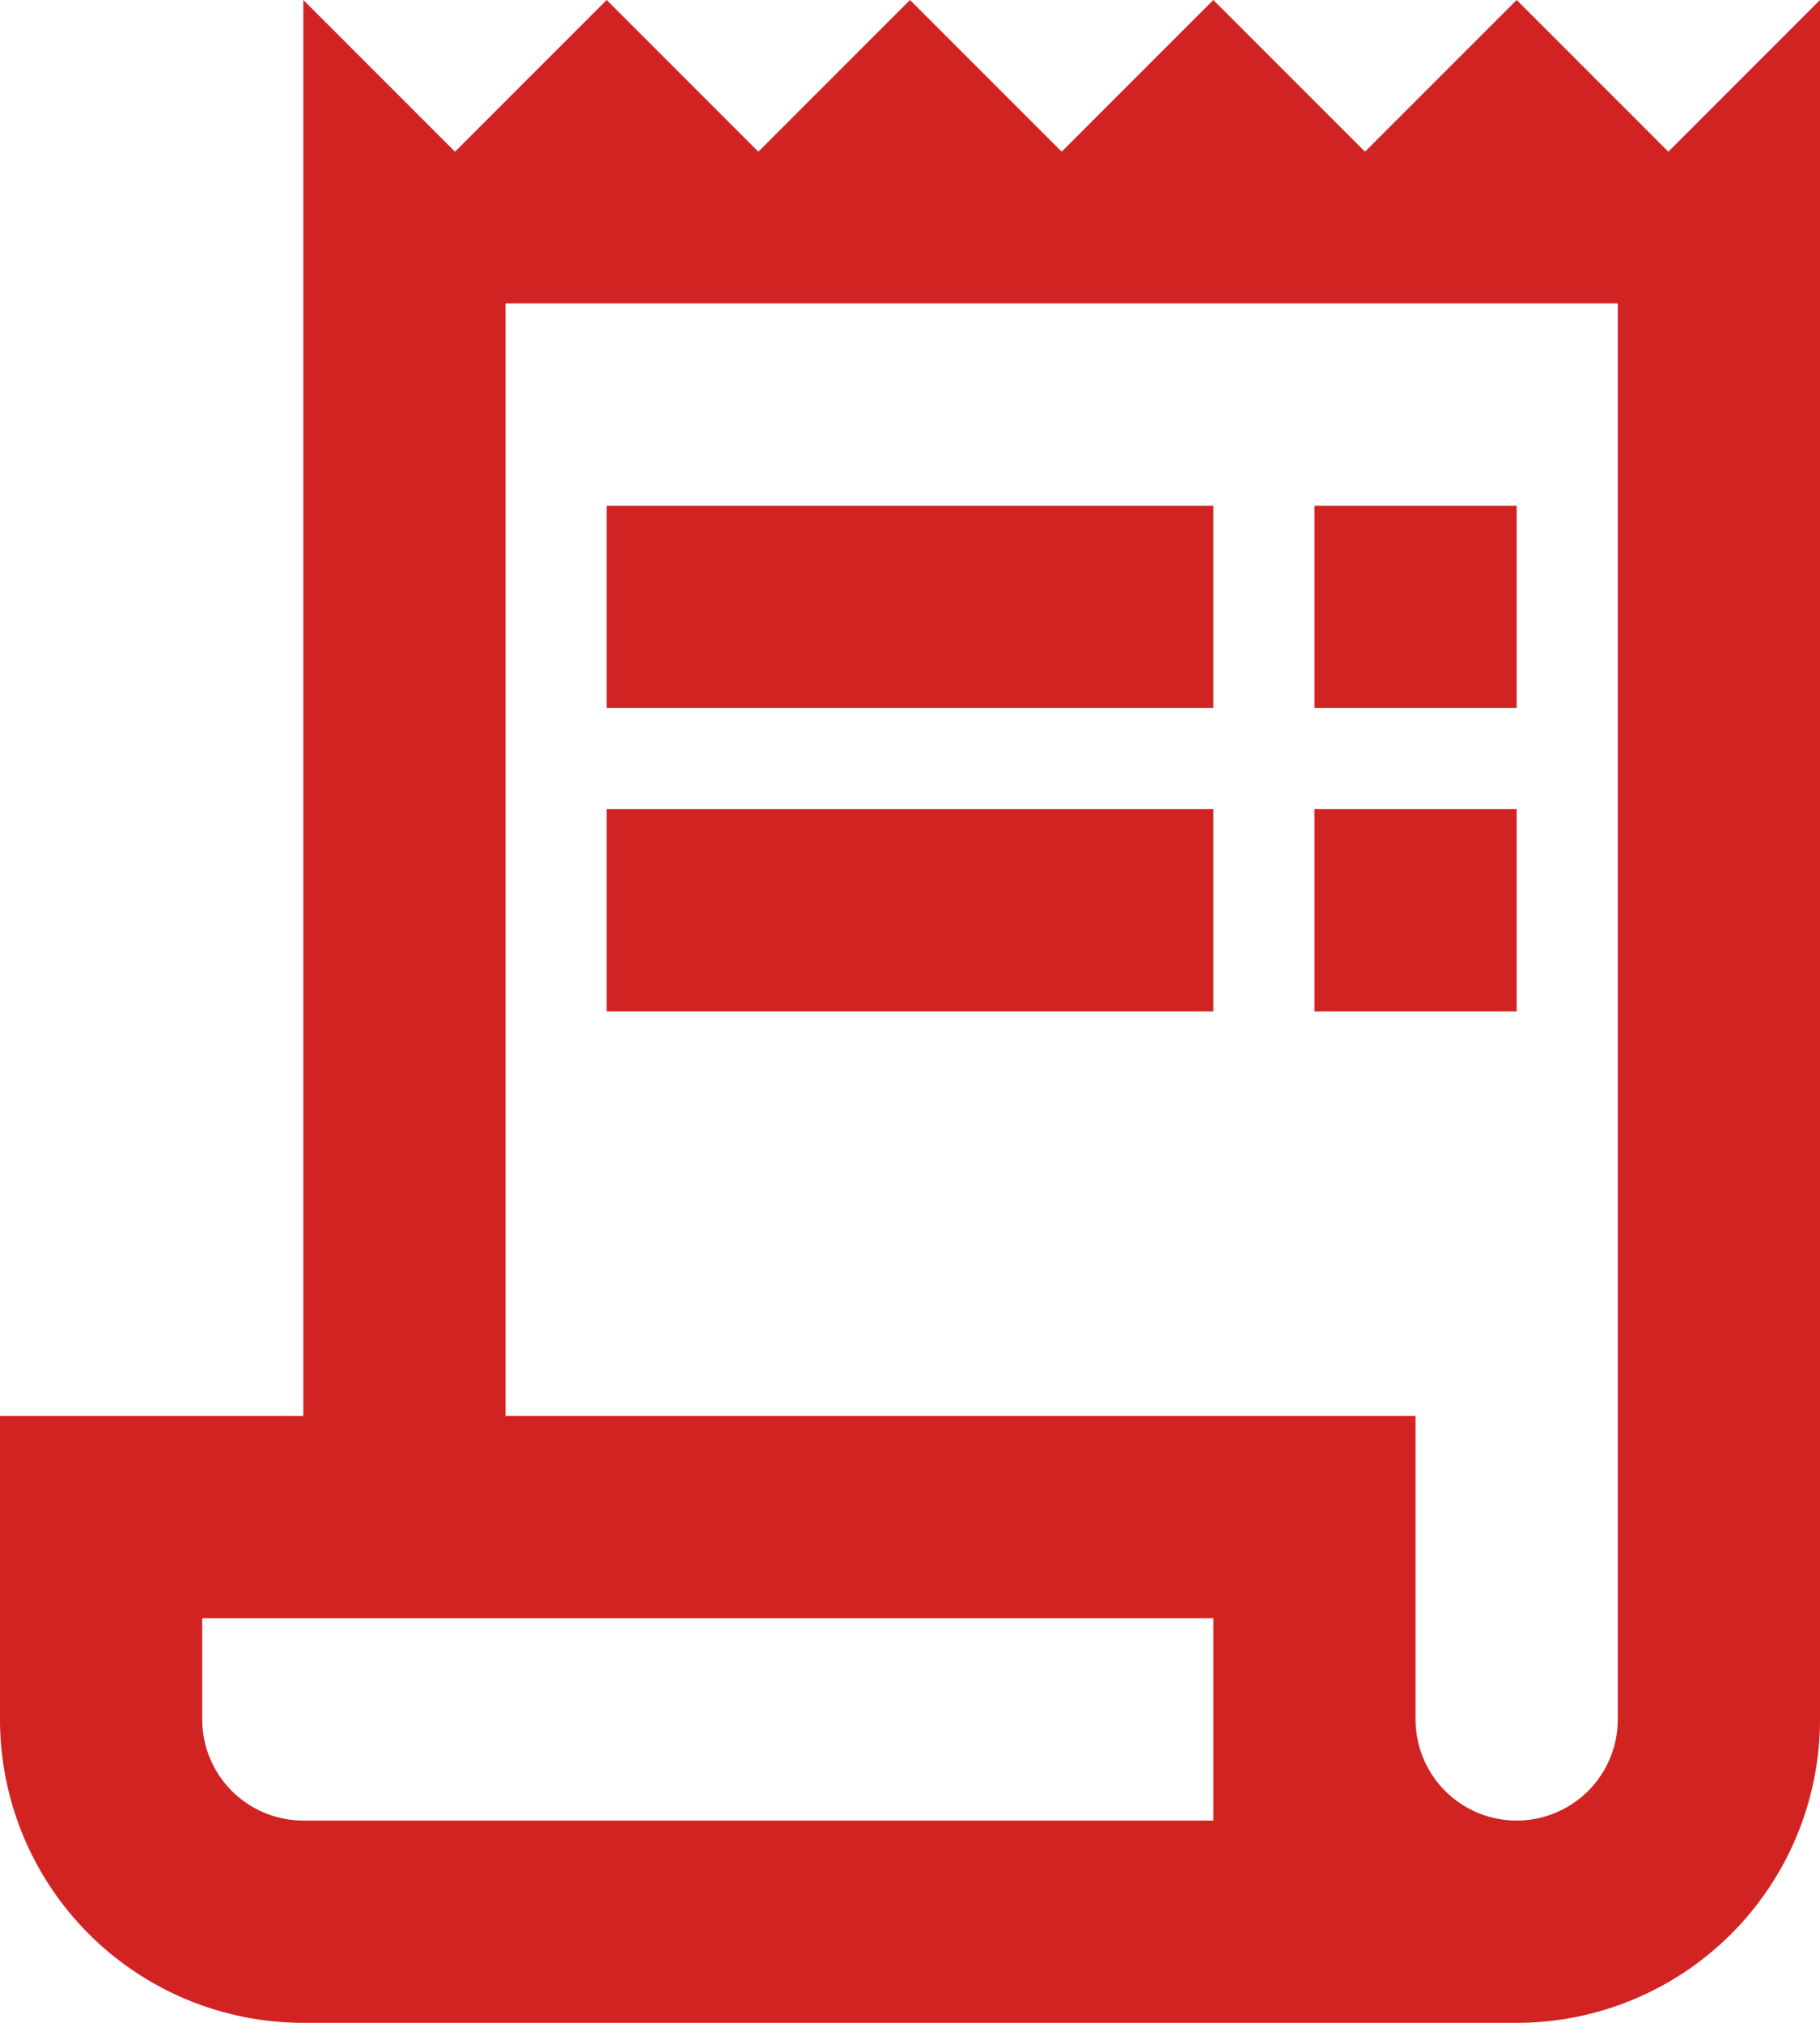
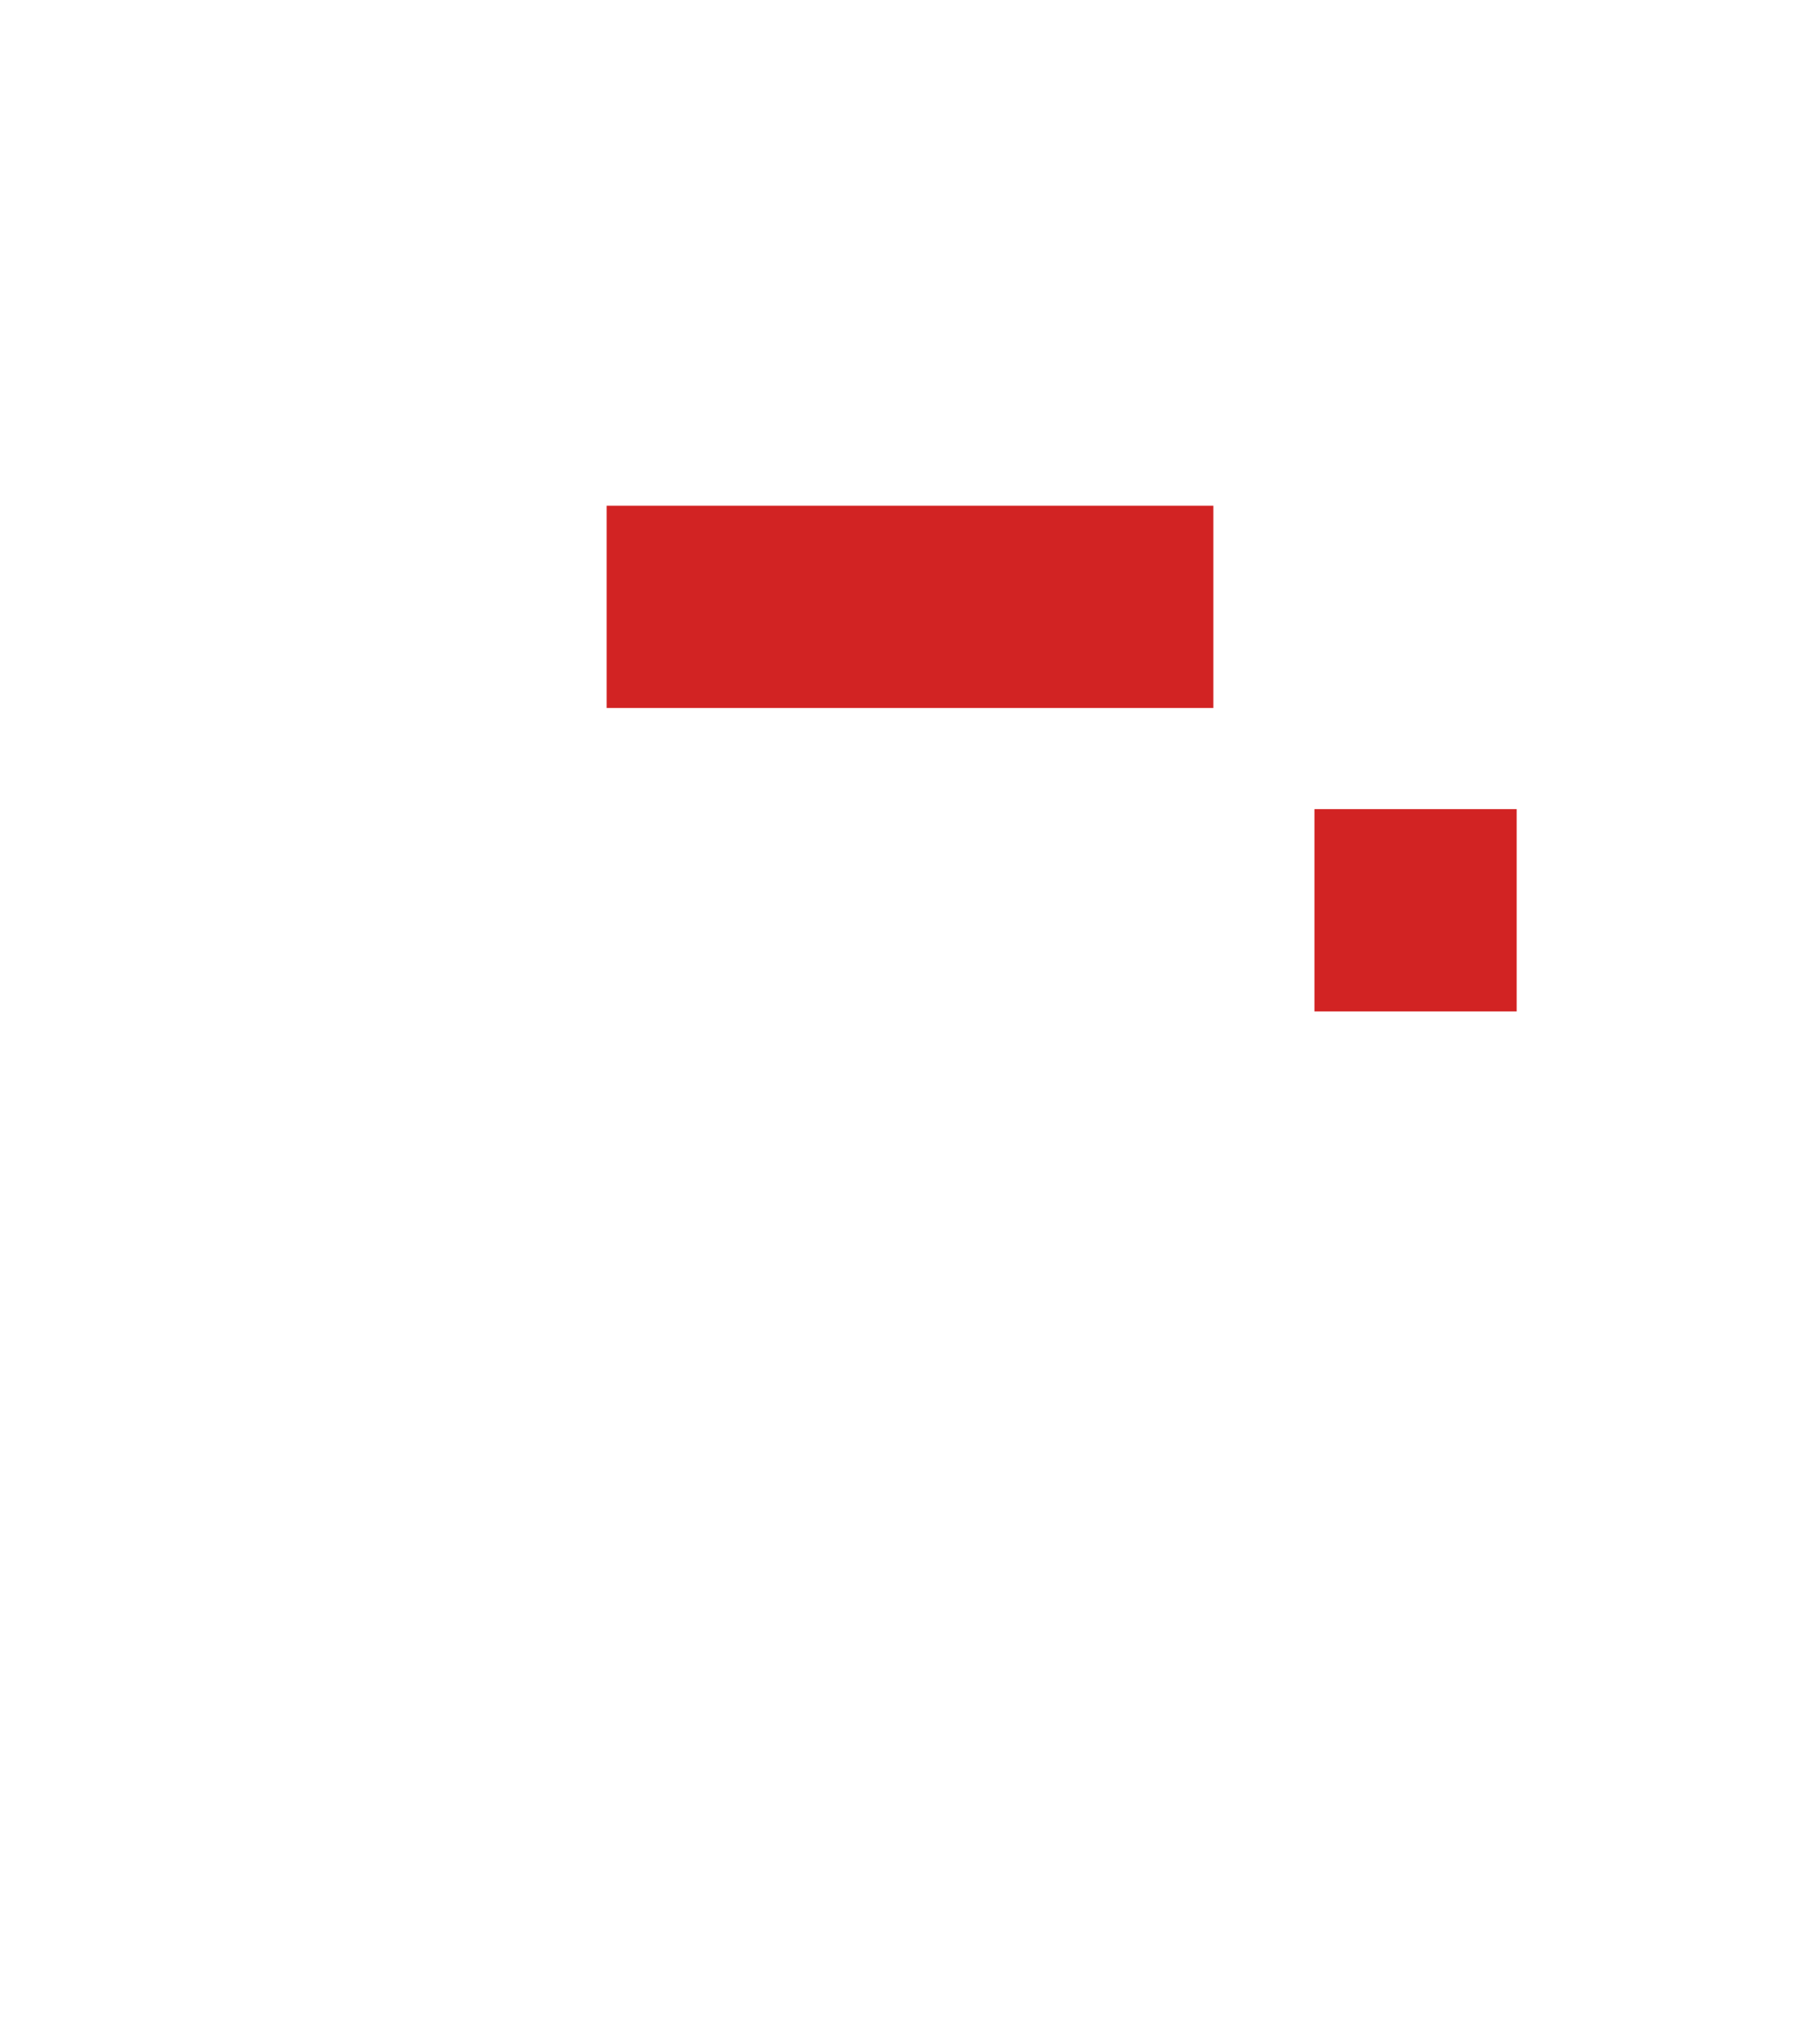
<svg xmlns="http://www.w3.org/2000/svg" id="Layer_1" data-name="Layer 1" viewBox="0 0 18 20">
  <defs>
    <style>.cls-1{fill:#d22323;}</style>
  </defs>
-   <path class="cls-1" d="M19.5,3.5,18,2,16.5,3.5,15,2,13.5,3.5,12,2,10.5,3.5,9,2,7.5,3.5,6,2V16H3v3a3,3,0,0,0,3,3H18a3,3,0,0,0,3-3V2ZM15,20H6a1,1,0,0,1-1-1V18H15Zm4-1a1,1,0,0,1-2,0V16H8V5H19Z" transform="translate(-3 -2)" />
  <rect class="cls-1" x="6" y="5" width="6" height="2" />
-   <rect class="cls-1" x="13" y="5" width="2" height="2" />
-   <rect class="cls-1" x="6" y="8" width="6" height="2" />
  <rect class="cls-1" x="13" y="8" width="2" height="2" />
</svg>